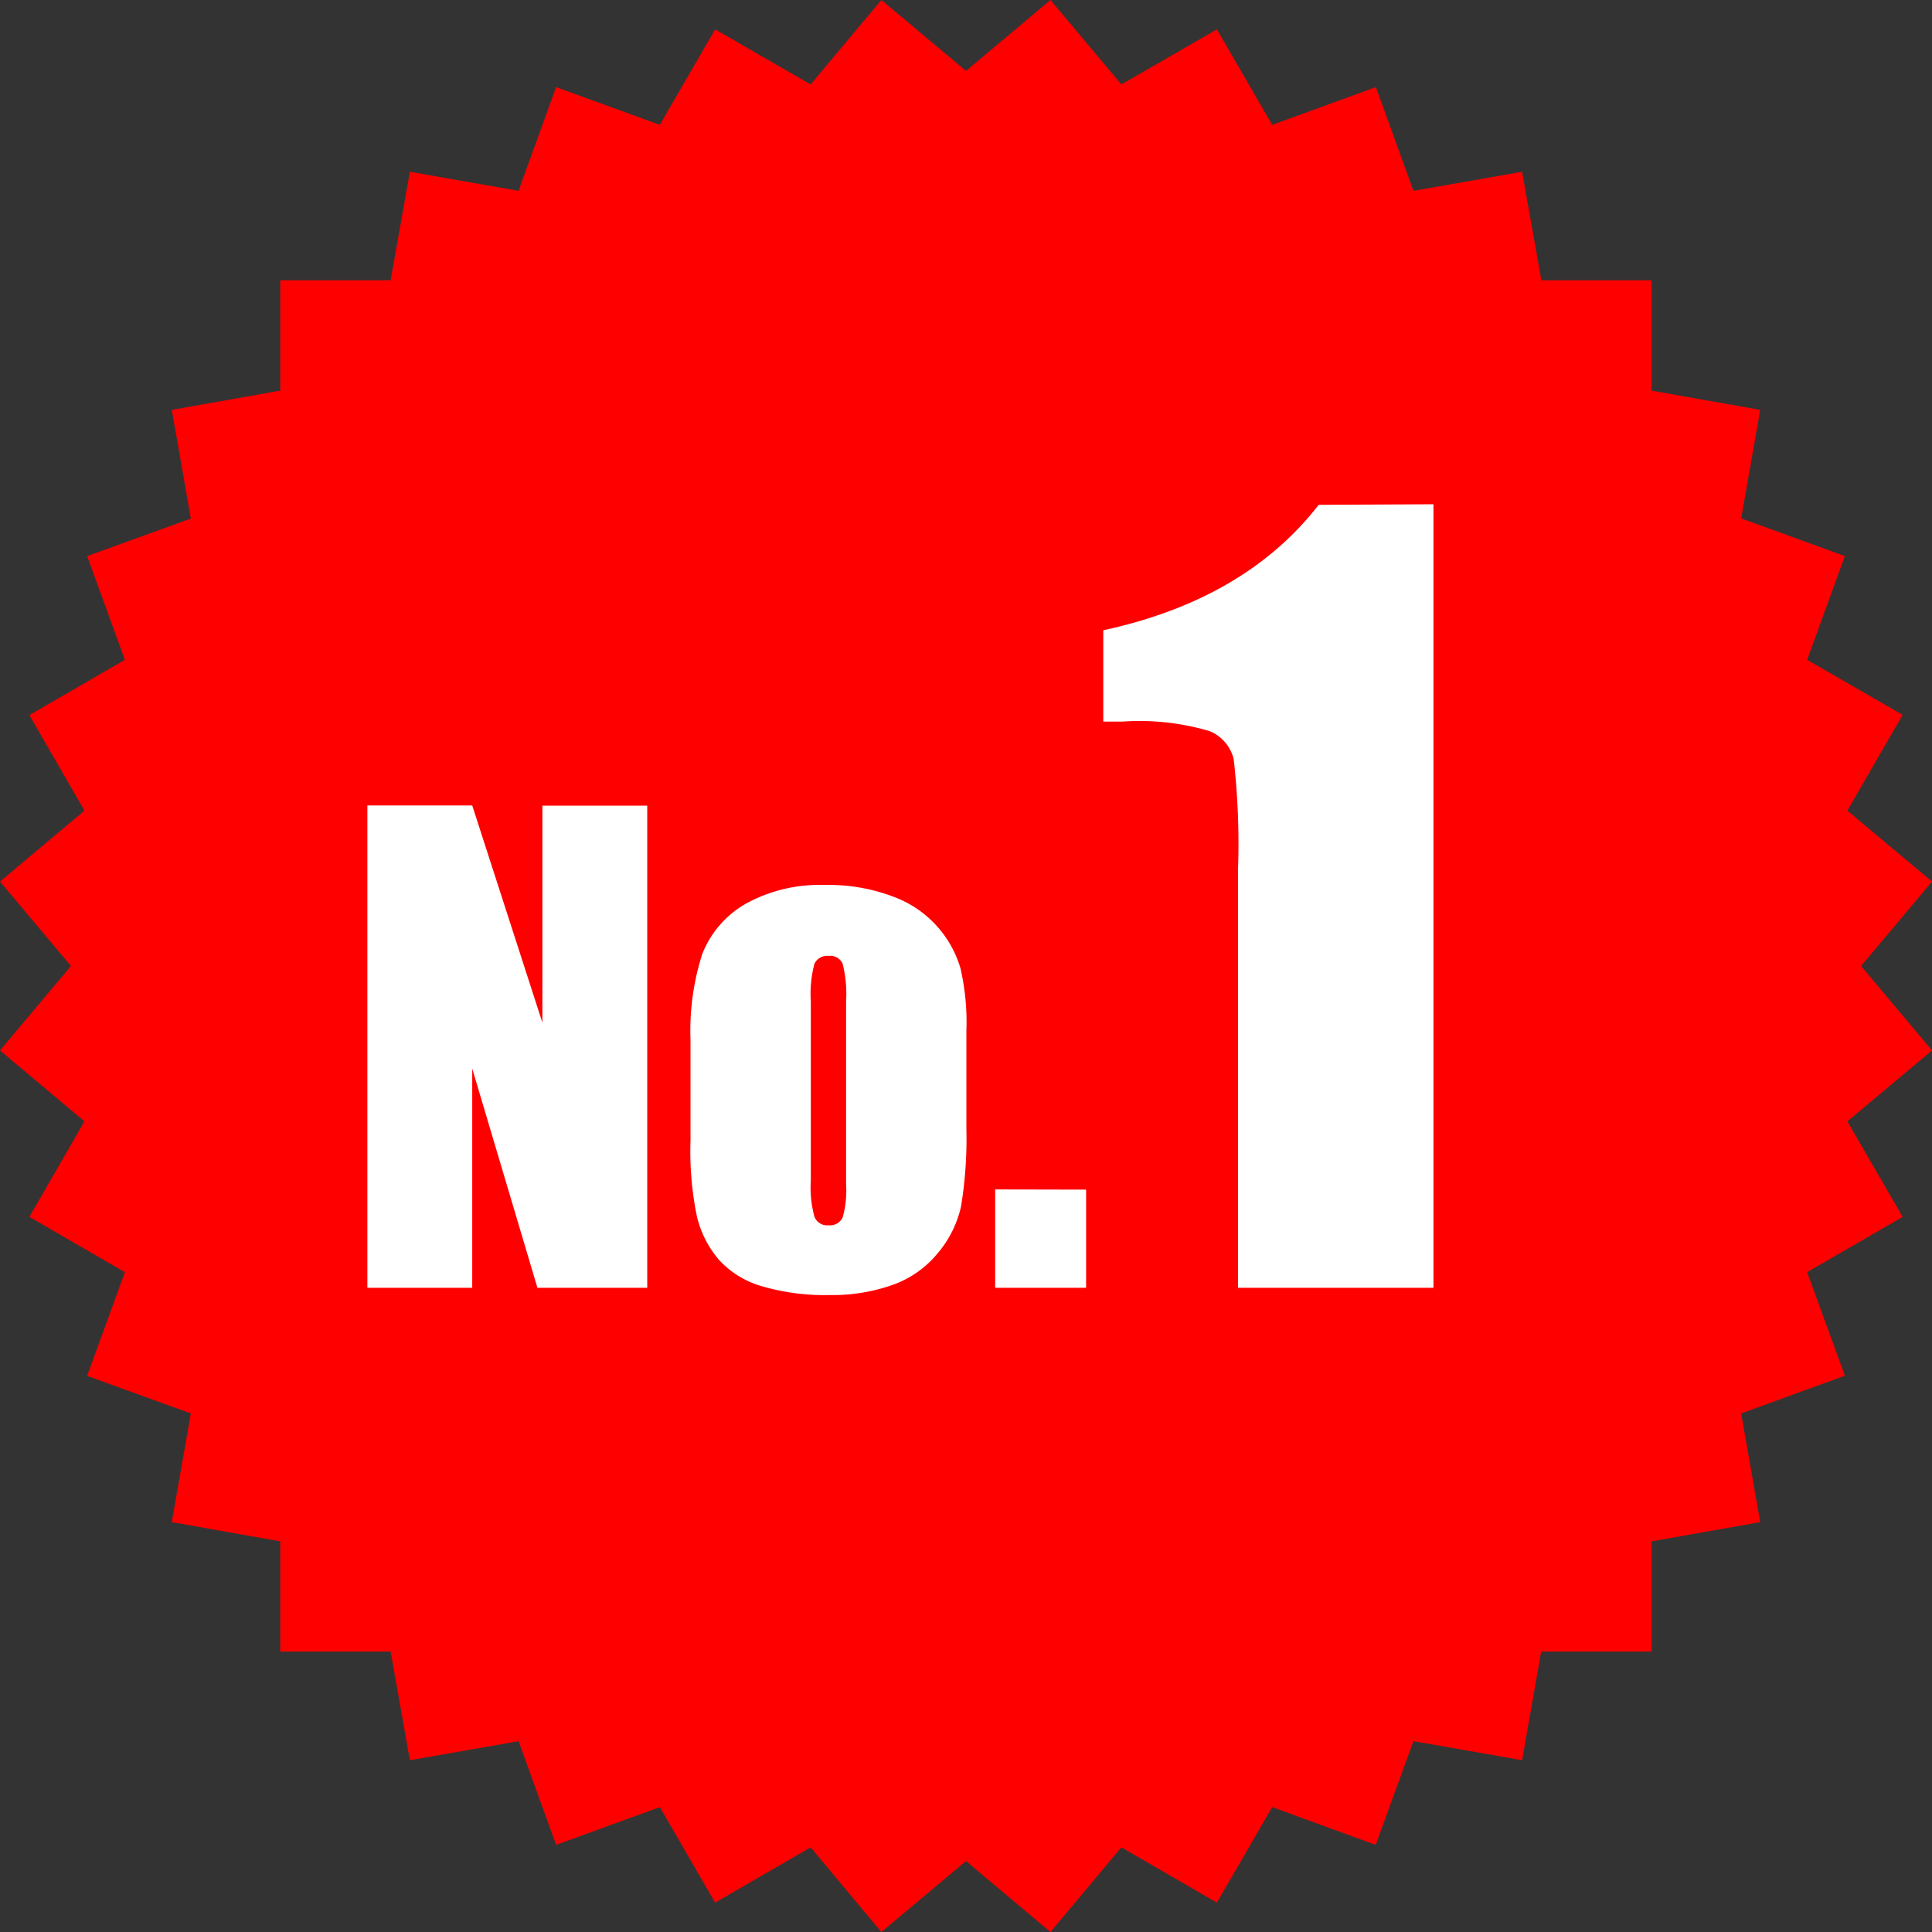
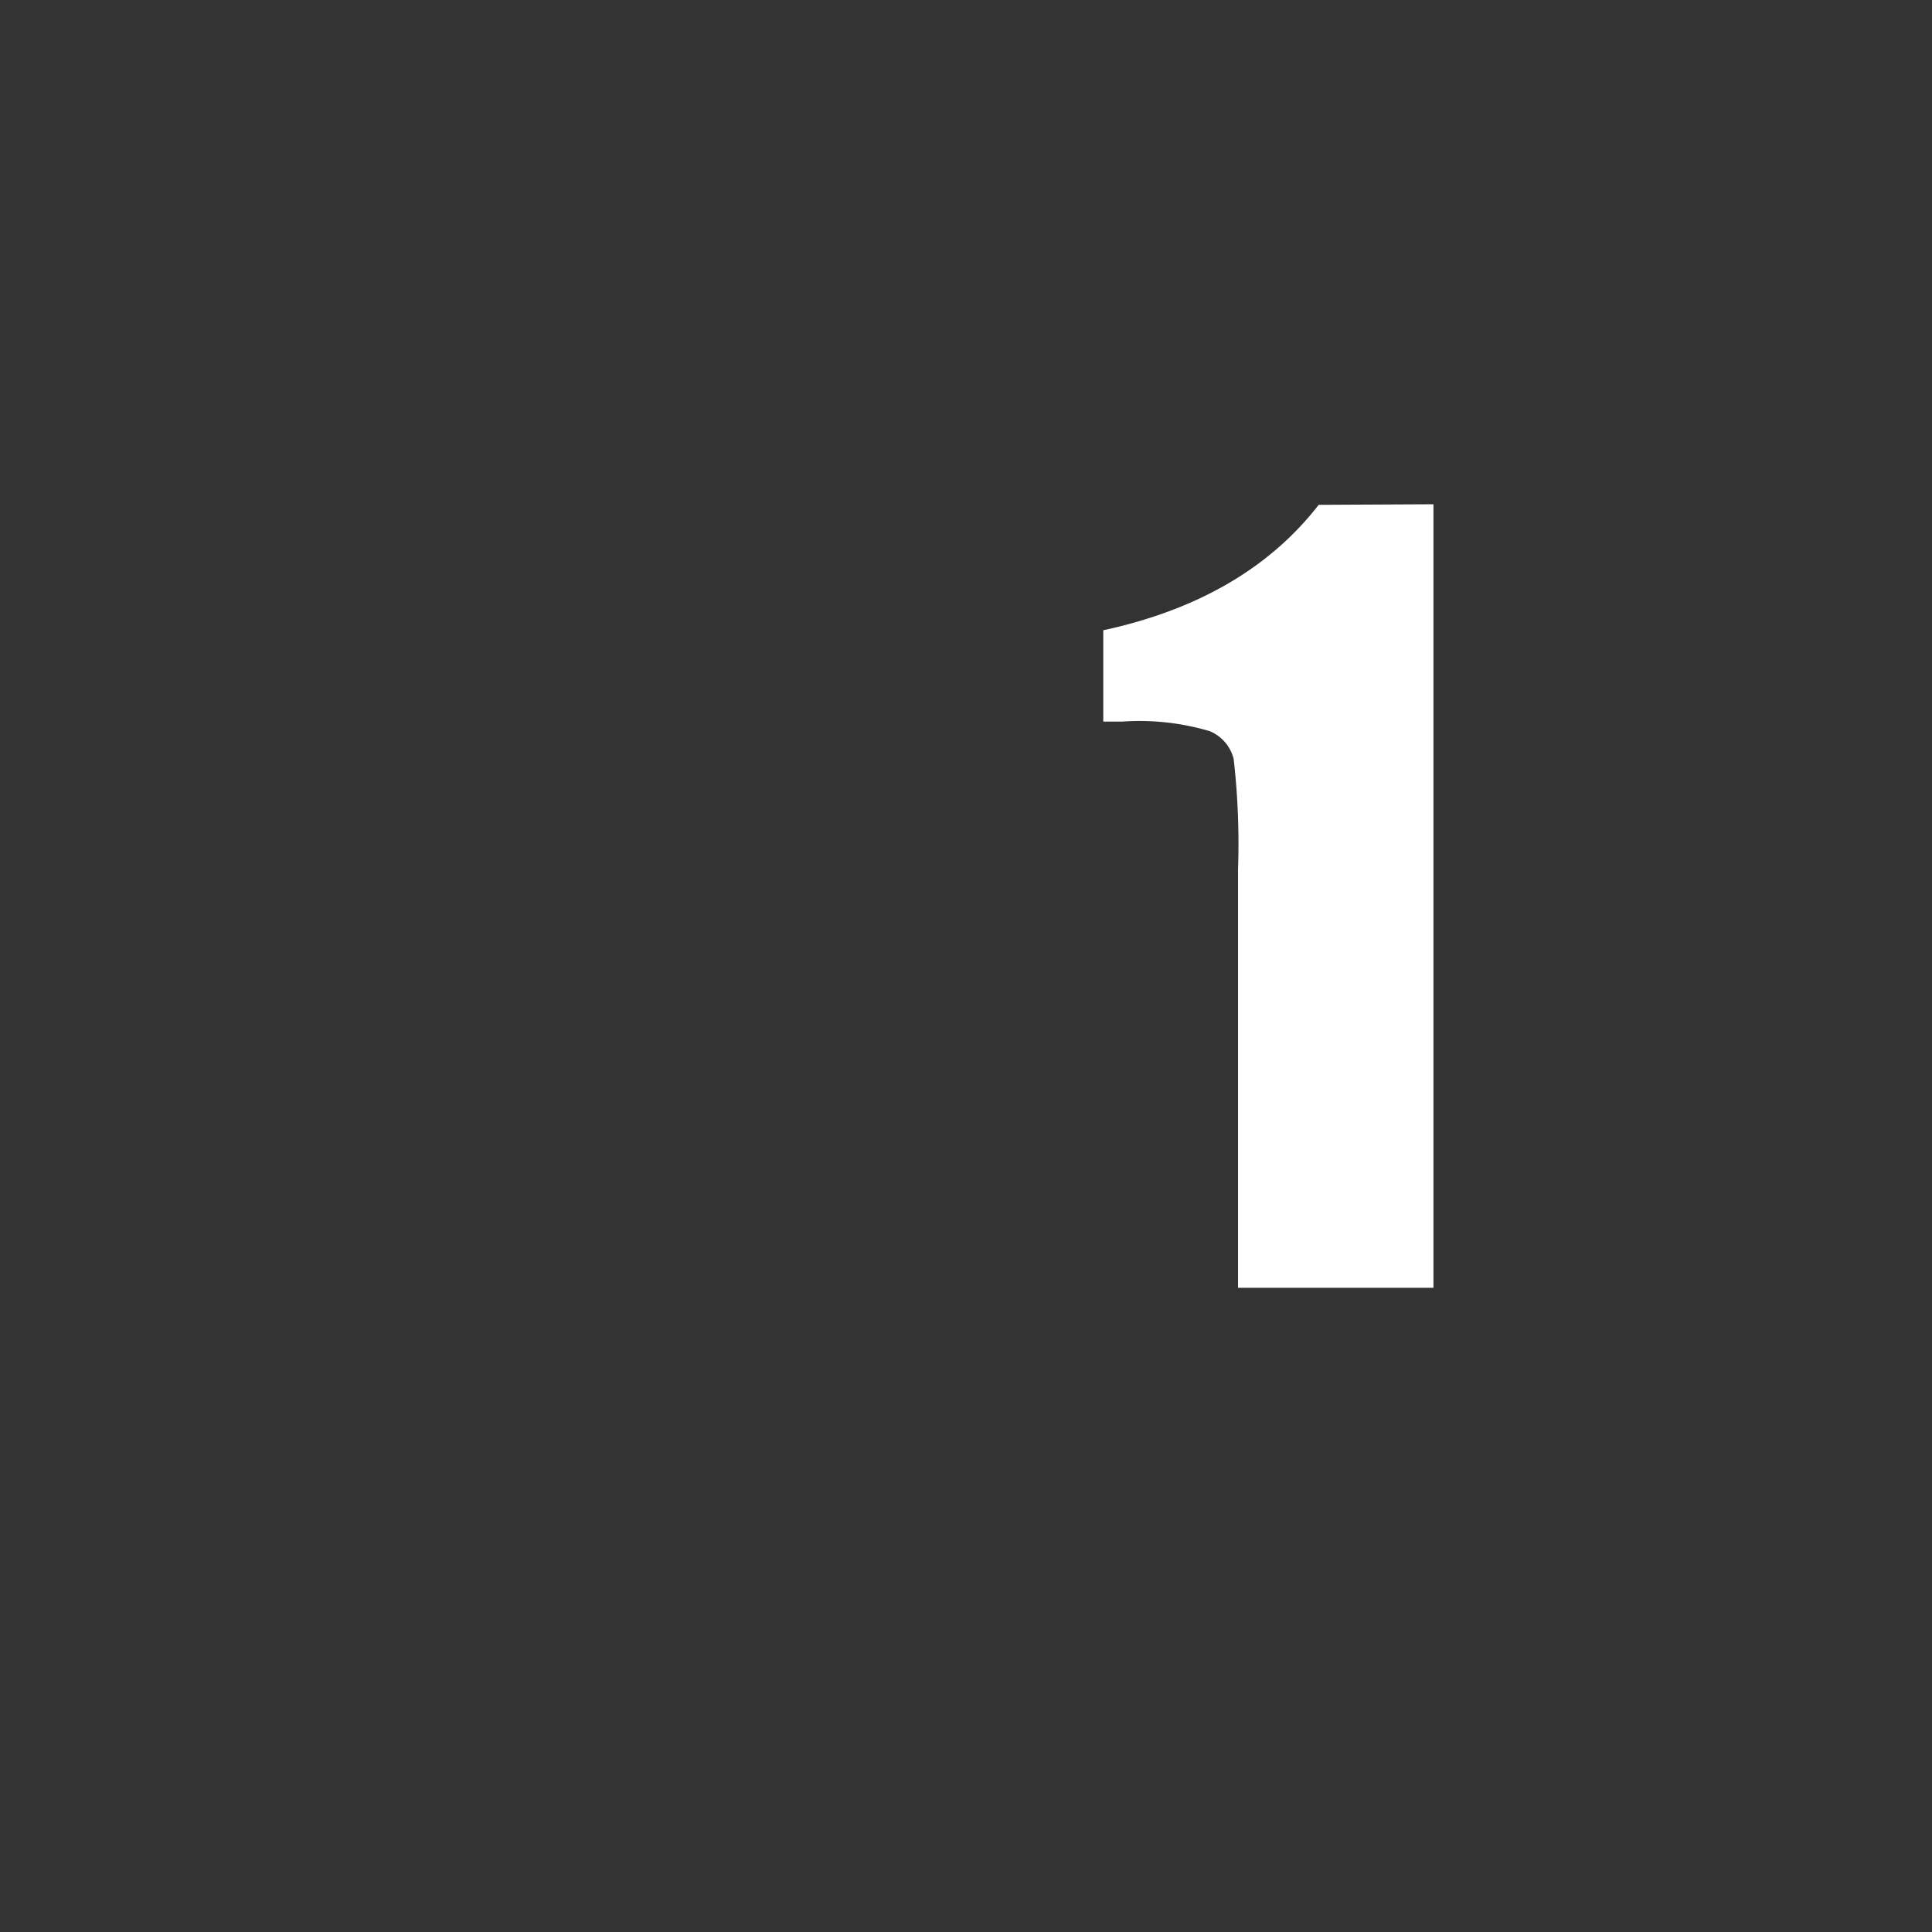
<svg xmlns="http://www.w3.org/2000/svg" id="レイヤー_1" data-name="レイヤー 1" width="35.75mm" height="35.75mm" viewBox="0 0 101.34 101.34">
  <rect x="0" y="0" width="101.34" height="101.34" fill="#333333" stroke="none" />
  <defs>
    <style>
      .cls-1 {
        fill: red;
      }

      .cls-2 {
        fill: #fff;
      }
    </style>
  </defs>
  <title>no1</title>
-   <polygon class="cls-1" points="97.62 50.67 101.34 46.24 96.9 42.52 99.8 37.5 94.79 34.61 96.77 29.17 91.33 27.19 92.33 21.5 86.63 20.49 86.63 14.7 86.63 14.7 86.63 14.7 80.85 14.7 79.84 9.01 74.14 10.01 72.17 4.57 66.73 6.55 63.83 1.54 58.82 4.43 55.1 0 50.67 3.72 46.23 0 42.52 4.43 37.51 1.54 34.61 6.55 29.17 4.57 27.2 10.01 21.5 9.01 20.49 14.7 14.7 14.7 14.7 20.49 9.01 21.5 10.01 27.2 4.57 29.17 6.55 34.61 1.54 37.51 4.43 42.52 0 46.24 3.72 50.67 0 55.1 4.43 58.82 1.54 63.83 6.55 66.73 4.57 72.17 10.01 74.14 9.01 79.84 14.7 80.85 14.7 86.63 14.7 86.63 14.7 86.63 20.49 86.63 21.5 92.33 27.2 91.33 29.17 96.77 34.61 94.79 37.51 99.8 42.52 96.9 46.23 101.34 50.67 97.62 55.1 101.34 58.82 96.9 63.83 99.8 66.73 94.79 72.16 96.77 74.14 91.33 79.84 92.33 80.84 86.63 86.63 86.63 86.63 80.85 92.33 79.84 91.33 74.14 96.77 72.16 94.79 66.73 99.8 63.83 96.9 58.82 101.34 55.1 97.62 50.67" />
  <g>
-     <path class="cls-2" d="M403.86,289.71V315H398.1l-3.42-11.5V315h-5.5v-25.3h5.5l3.68,11.39V289.71Z" transform="translate(-369.91 -247.45)" />
-     <path class="cls-2" d="M420.6,301.55v5.08a22,22,0,0,1-.28,4.1,5.72,5.72,0,0,1-1.21,2.44,5.37,5.37,0,0,1-2.36,1.67,9.47,9.47,0,0,1-3.32.54,11.77,11.77,0,0,1-3.55-.46,4.87,4.87,0,0,1-2.26-1.39,5.47,5.47,0,0,1-1.15-2.25,16.9,16.9,0,0,1-.34-4V302a13.18,13.18,0,0,1,.62-4.52,5.26,5.26,0,0,1,2.25-2.61,8,8,0,0,1,4.16-1,9.54,9.54,0,0,1,3.65.63,5.72,5.72,0,0,1,3.48,3.74A12.64,12.64,0,0,1,420.6,301.55ZM414.29,300a6.64,6.64,0,0,0-.18-2,.71.71,0,0,0-.73-.41.74.74,0,0,0-.75.41,6.2,6.2,0,0,0-.19,2v9.36a5.82,5.82,0,0,0,.19,1.91.71.71,0,0,0,.73.45.74.74,0,0,0,.75-.41,5.27,5.27,0,0,0,.18-1.75Z" transform="translate(-369.91 -247.45)" />
-     <path class="cls-2" d="M426.88,309.85V315h-4.77v-5.16Z" transform="translate(-369.91 -247.45)" />
    <path class="cls-2" d="M445.1,273.9V315H434.85V293a39,39,0,0,0-.23-5.74,2.14,2.14,0,0,0-1.26-1.46,13,13,0,0,0-4.58-.5h-1v-4.79q7.44-1.61,11.3-6.58Z" transform="translate(-369.91 -247.45)" />
  </g>
</svg>